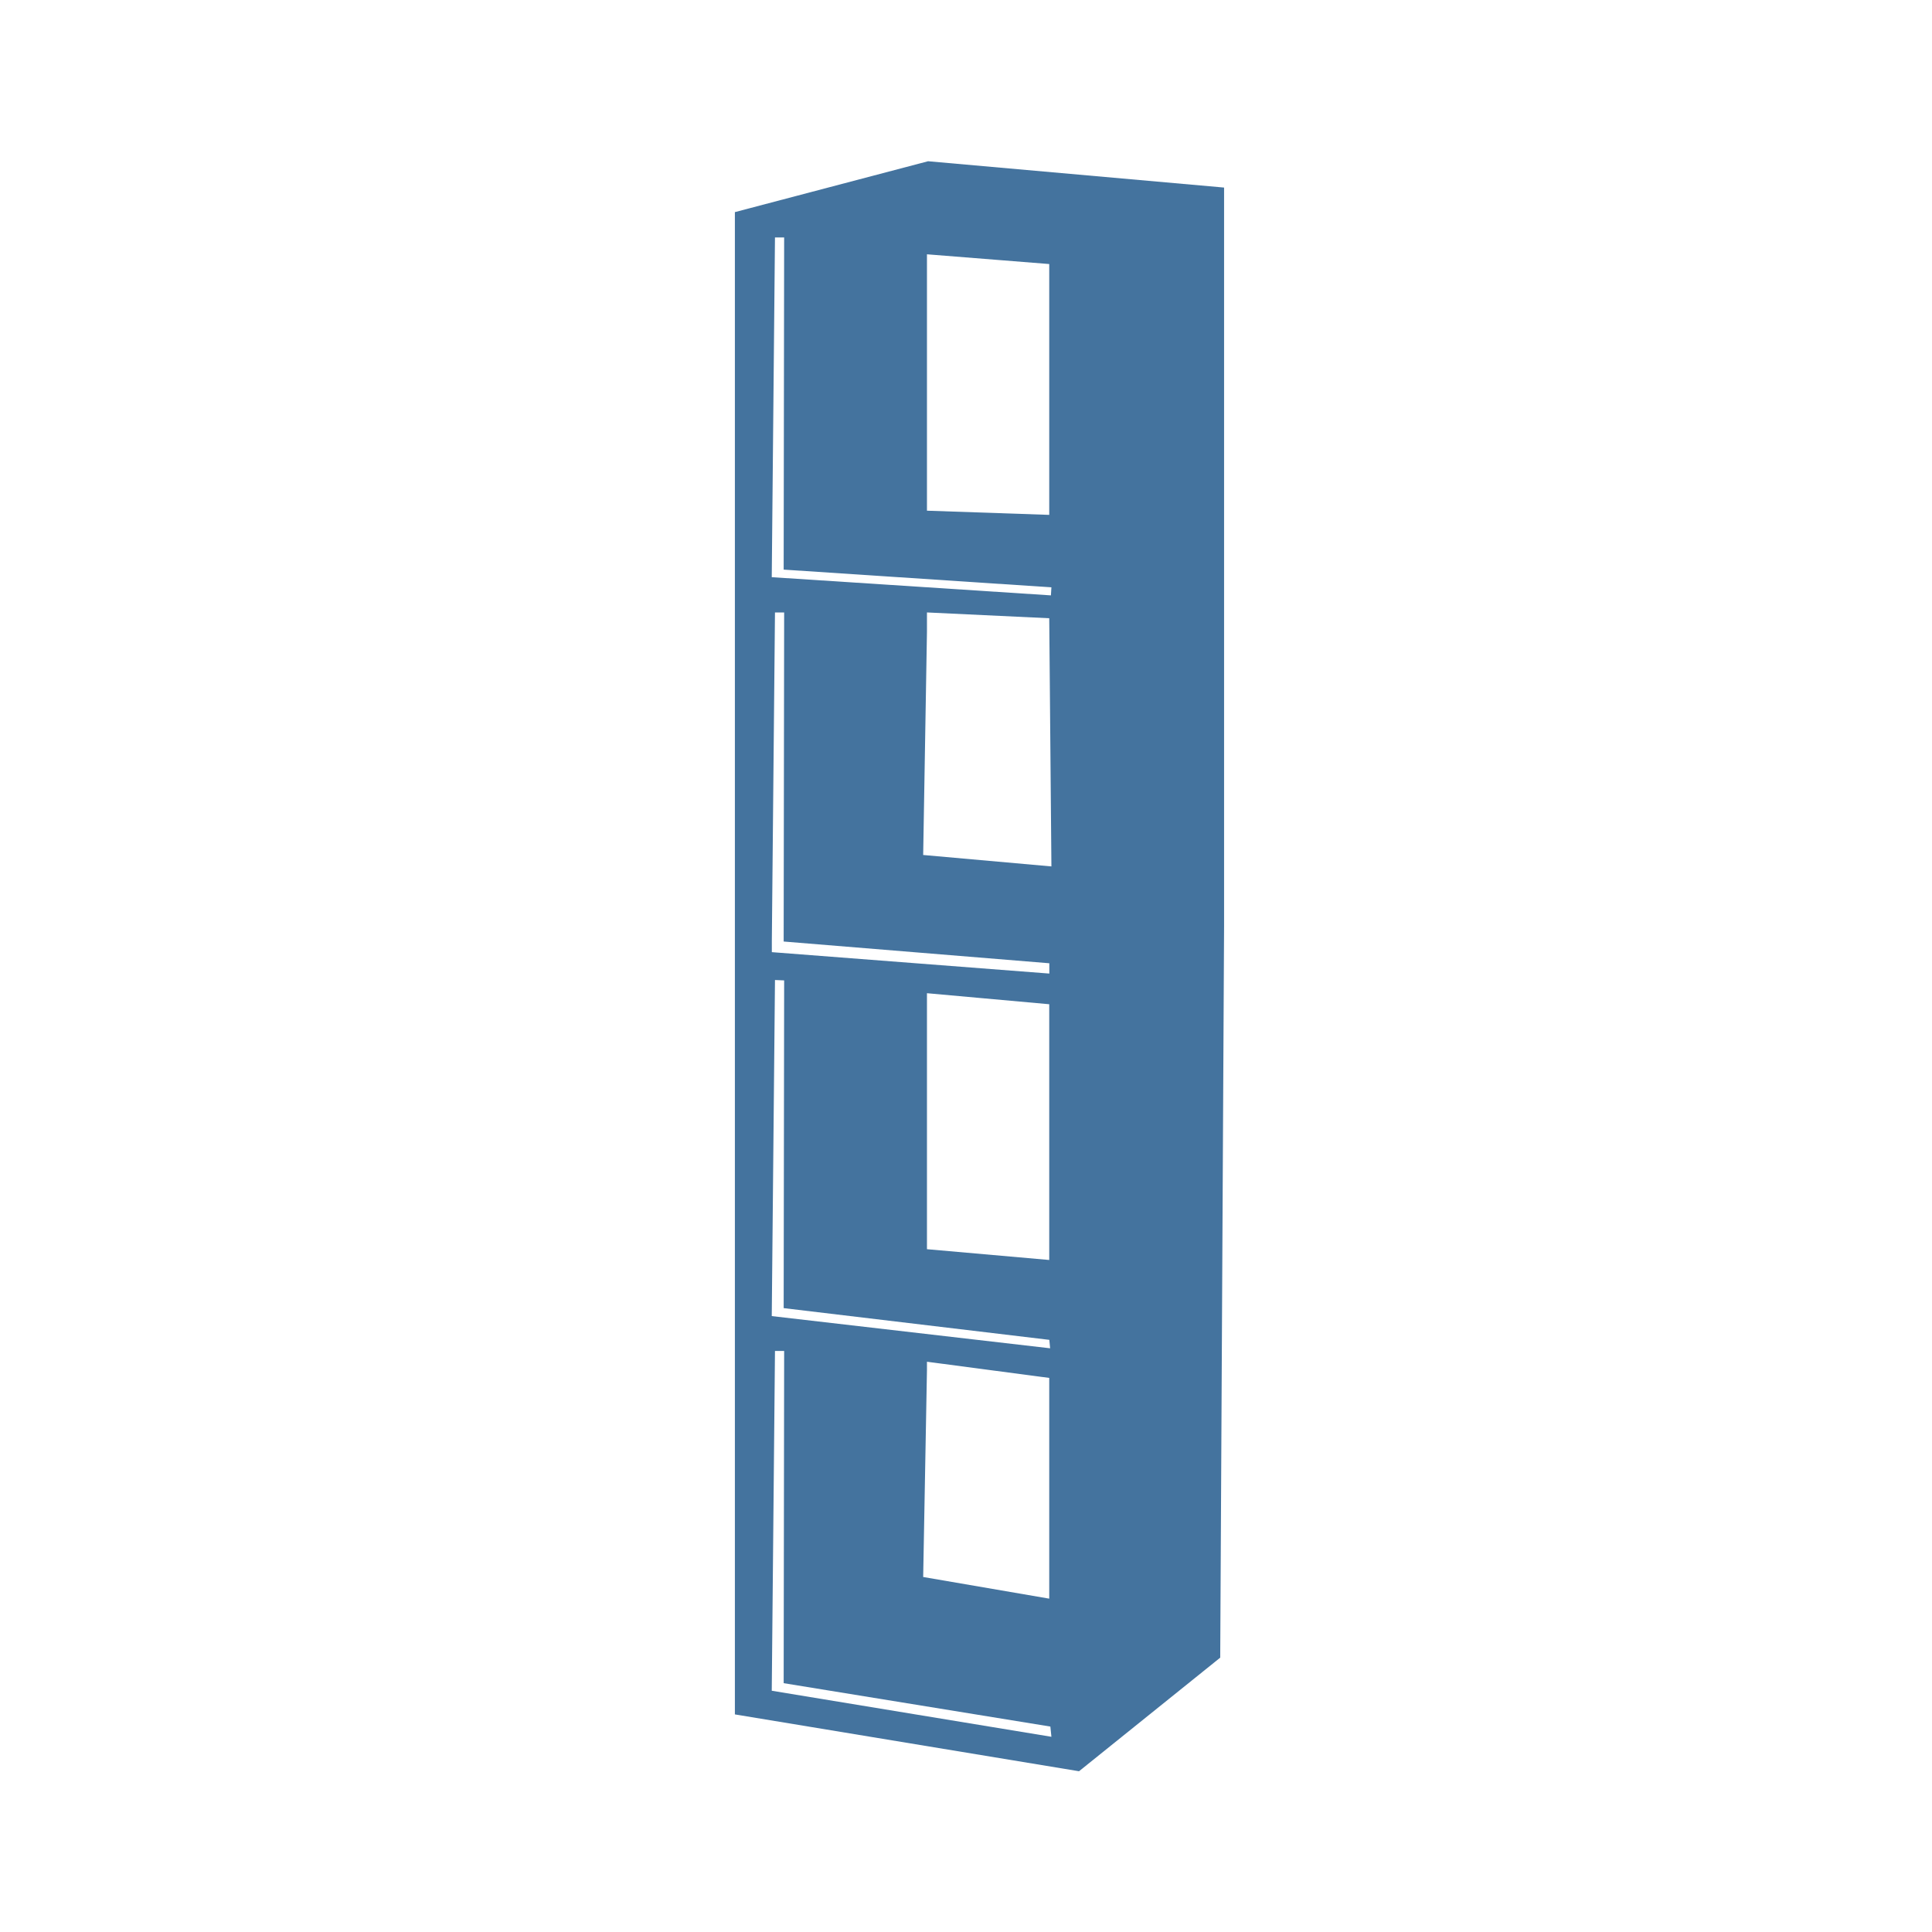
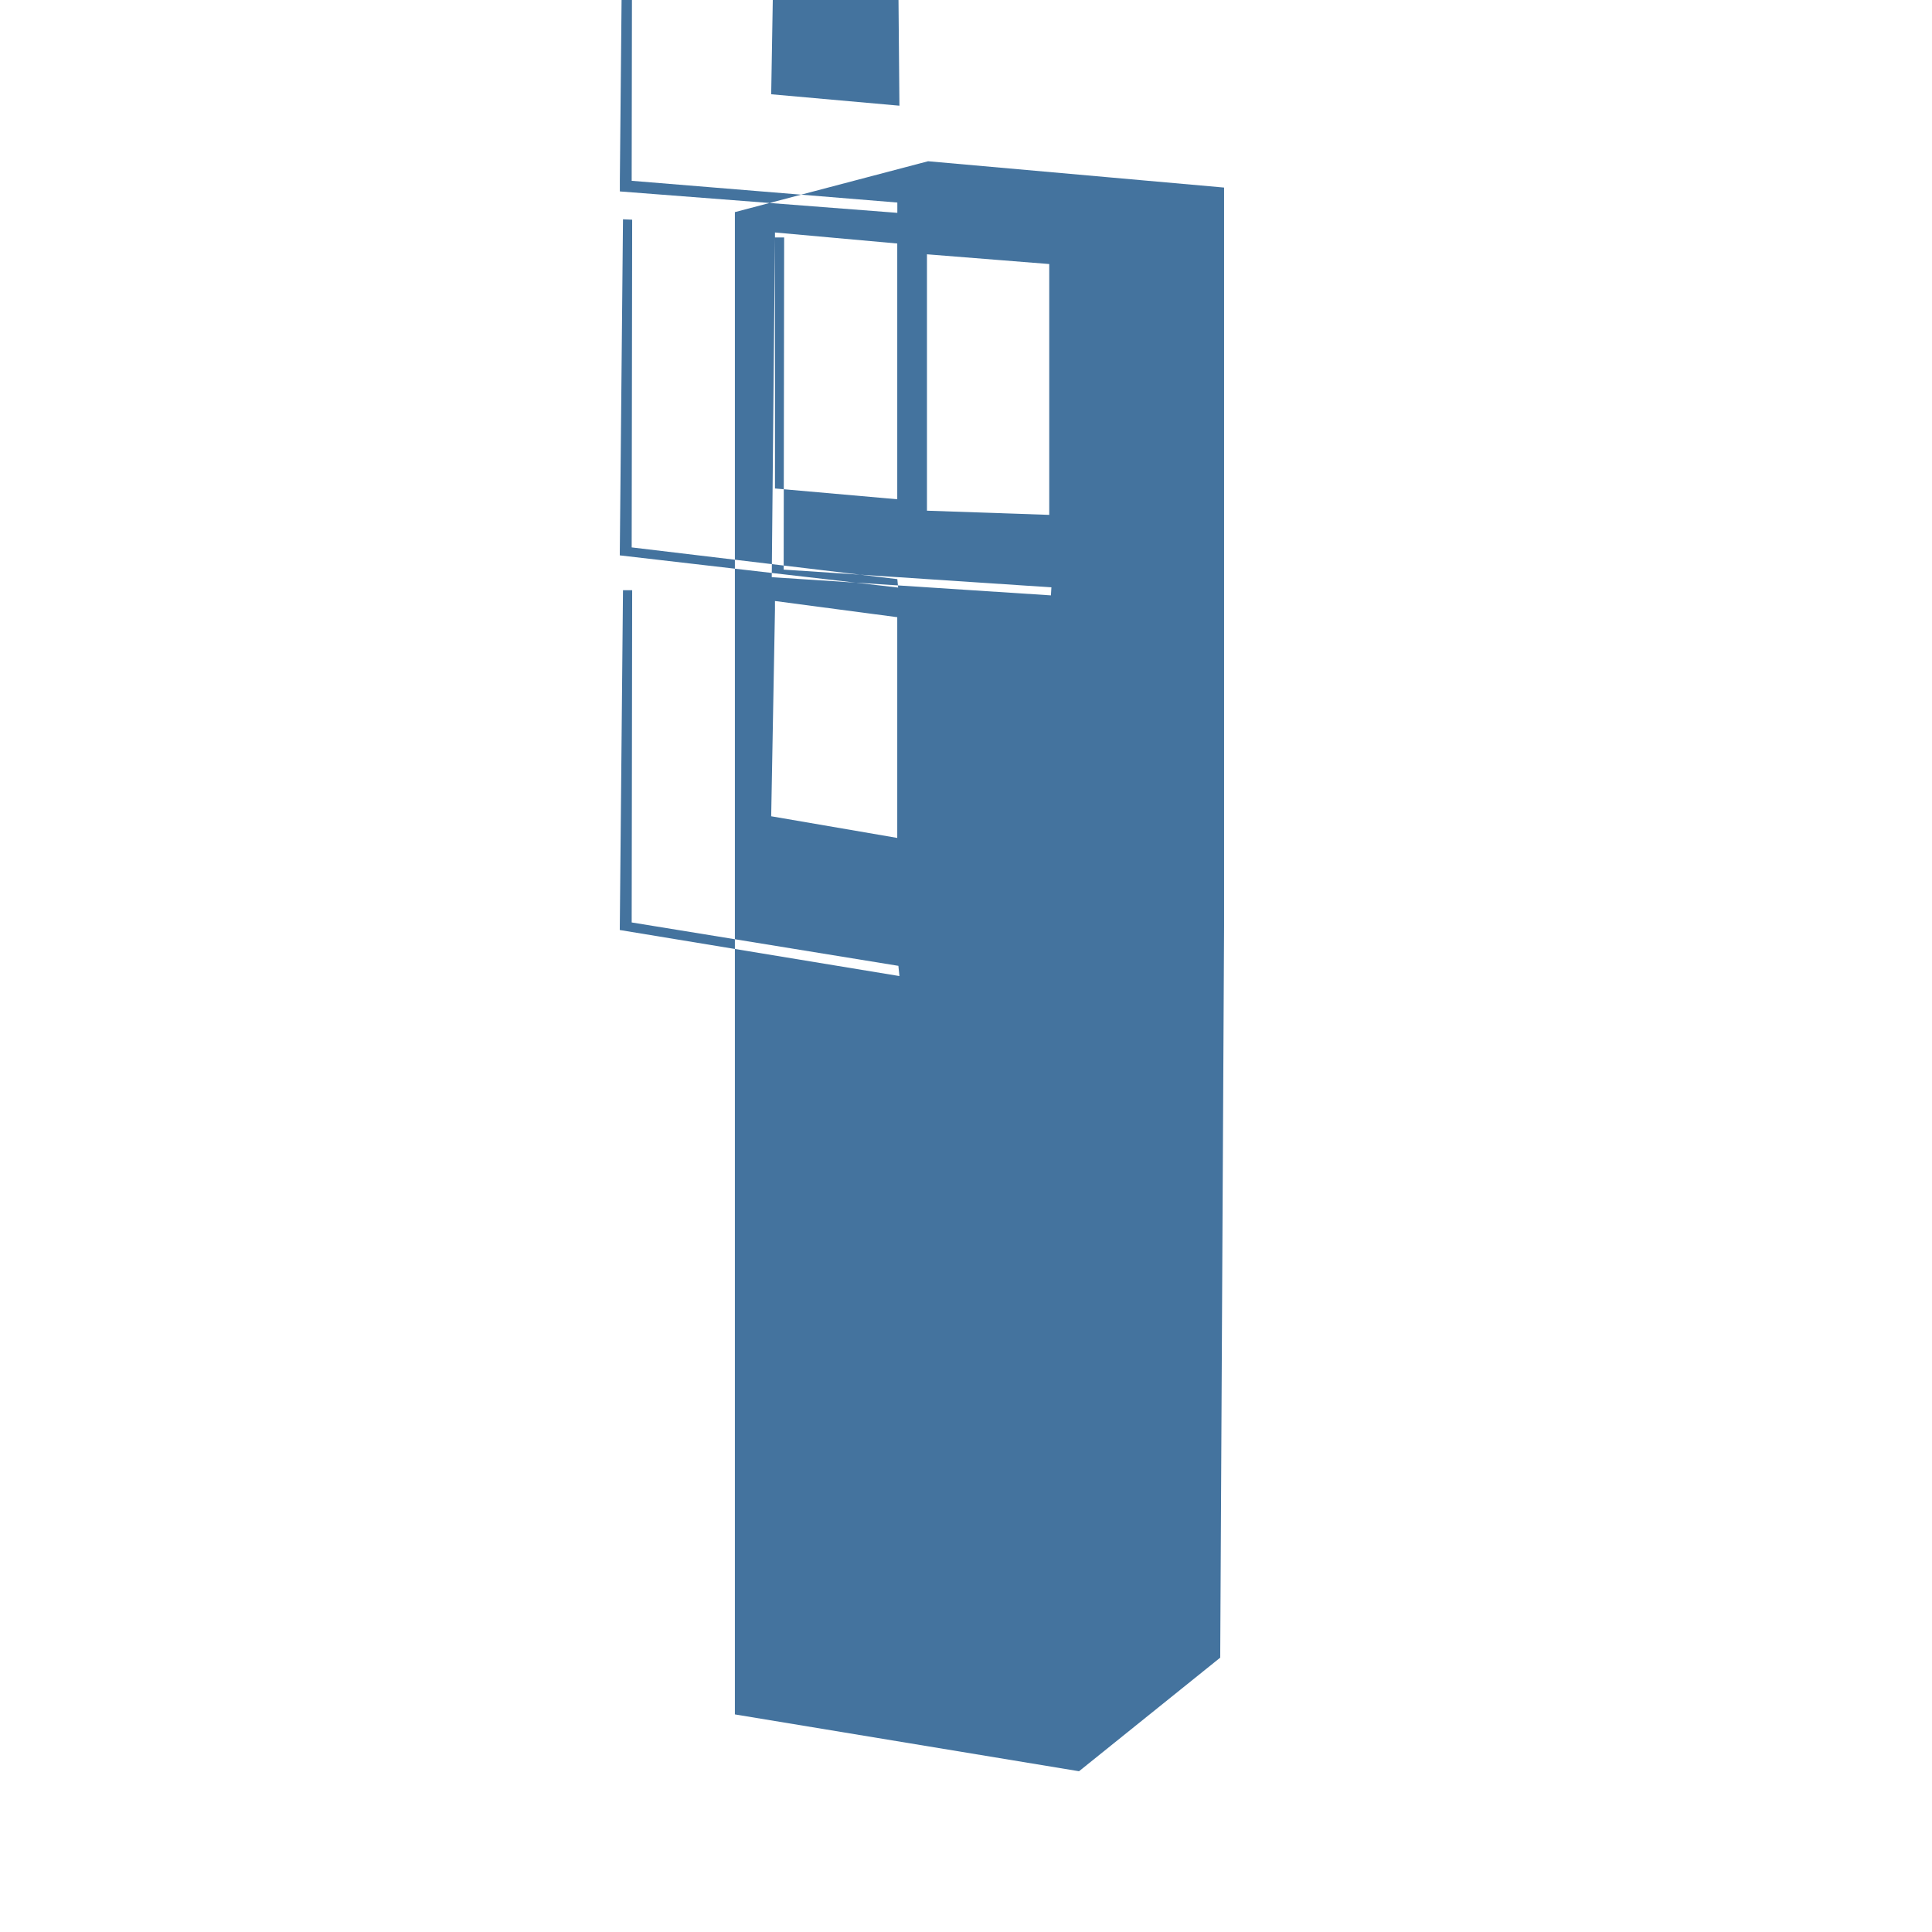
<svg xmlns="http://www.w3.org/2000/svg" width="24px" fill="#44739e" height="24px" viewBox="0 0 24 24" version="1.1">
-   <path d="m 11.529,2.003 -2.4,0.632 V 21.297 l 4.275,0.706 1.754,-1.411 0.048,-9.089 V 2.33 Z m -0.014,1.223 v -0.067 l 1.519,0.121 v 3.116 l -1.519,-0.052 z m -1.888,-0.276 h 0.114 l -0.006,4.126 3.326,0.22 -0.006,0.1 -3.468,-0.226 z m 1.888,9.45 v -0.062 l 1.519,0.137 v 3.177 l -1.519,-0.134 z m 1.546,-1.637 -1.593,-0.142 0.047,-2.771 v -0.242 l 1.519,0.072 z m -3.473,0.924 0.039,-4.079 h 0.114 l -0.006,4.041 v 0.047 l 3.3,0.27 v 0.128 l -3.447,-0.266 z m 0.153,0.492 -0.006,4.071 3.3,0.394 0.01,0.105 -3.458,-0.4 0.04,-4.175 z m 3.293,4.938 v 2.742 l -1.566,-0.269 0.047,-2.567 v -0.107 z m -3.447,3.886 0.04,-4.221 h 0.114 l -0.006,4.127 3.313,0.539 0.013,0.127 z" />
+   <path d="m 11.529,2.003 -2.4,0.632 V 21.297 l 4.275,0.706 1.754,-1.411 0.048,-9.089 V 2.33 Z m -0.014,1.223 v -0.067 l 1.519,0.121 v 3.116 l -1.519,-0.052 z m -1.888,-0.276 h 0.114 l -0.006,4.126 3.326,0.22 -0.006,0.1 -3.468,-0.226 z v -0.062 l 1.519,0.137 v 3.177 l -1.519,-0.134 z m 1.546,-1.637 -1.593,-0.142 0.047,-2.771 v -0.242 l 1.519,0.072 z m -3.473,0.924 0.039,-4.079 h 0.114 l -0.006,4.041 v 0.047 l 3.3,0.27 v 0.128 l -3.447,-0.266 z m 0.153,0.492 -0.006,4.071 3.3,0.394 0.01,0.105 -3.458,-0.4 0.04,-4.175 z m 3.293,4.938 v 2.742 l -1.566,-0.269 0.047,-2.567 v -0.107 z m -3.447,3.886 0.04,-4.221 h 0.114 l -0.006,4.127 3.313,0.539 0.013,0.127 z" />
</svg>